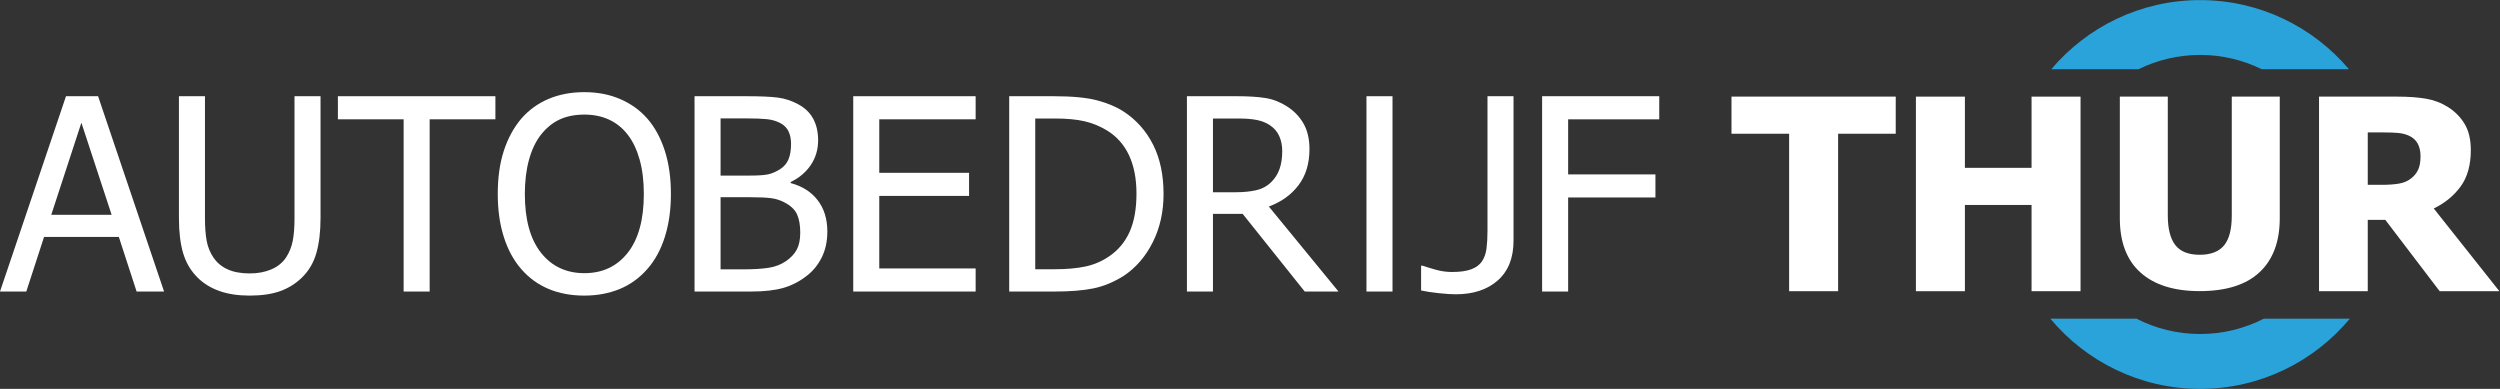
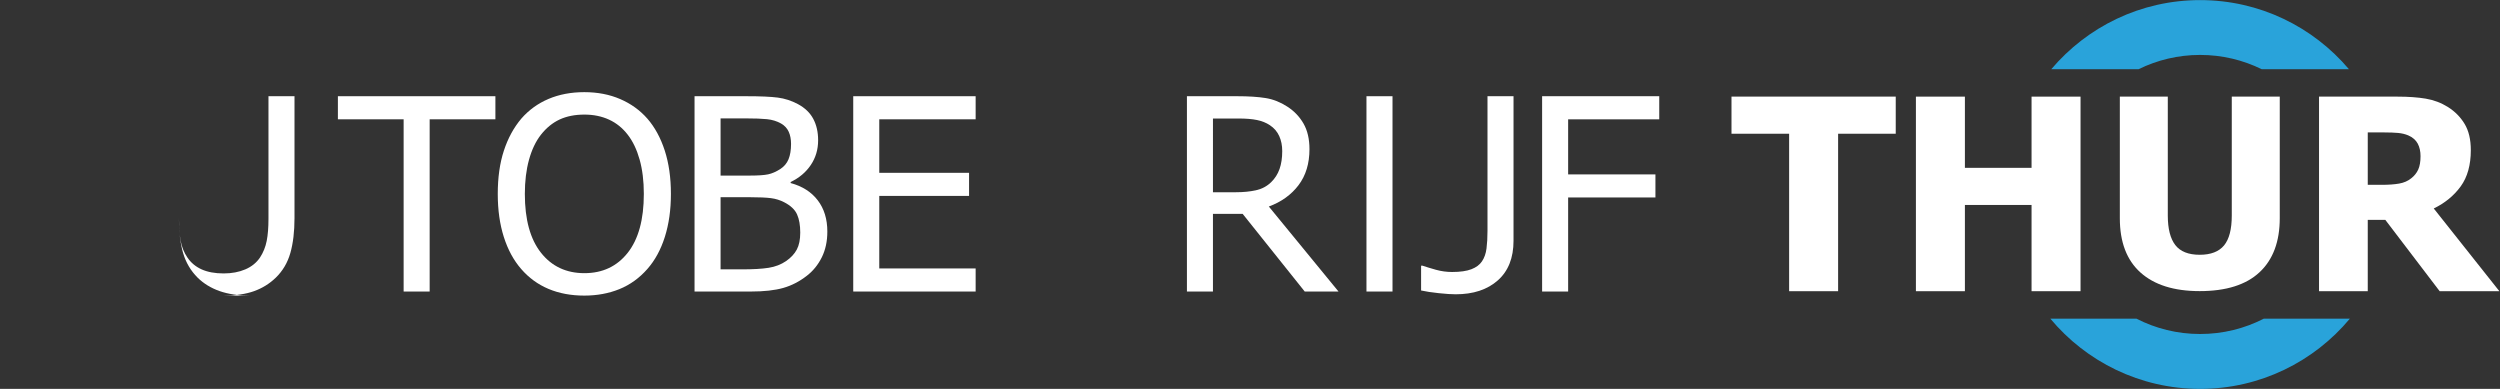
<svg xmlns="http://www.w3.org/2000/svg" viewBox="0 0 600 93.333" height="93.333" width="600" xml:space="preserve" id="svg2" version="1.1">
  <rect x="0" y="0" width="600" height="93.333" fill="#333333" stroke="none" />
  <defs id="defs6" />
  <g transform="matrix(1.333,0,0,-1.333,0,93.333)" id="g10">
    <g transform="scale(0.1)" id="g12">
      <path id="path14" style="fill:#29a3da;fill-opacity:1;fill-rule:nonzero;stroke:none" d="M 4230.83,126.453 C 4166.48,49.23 4069.38,0 3961.18,0 3852.98,0 3755.89,49.23 3691.53,126.453 h 154.99 c 34.44,-17.691 73.35,-27.637 114.66,-27.637 41.31,0 80.32,9.946 114.74,27.637 h 154.91" />
      <path id="path16" style="fill:#29a3da;fill-opacity:1;fill-rule:nonzero;stroke:none" d="m 4229.14,575.57 h -157.09 c -33.47,16.465 -71.06,25.715 -110.87,25.715 -39.72,0 -77.31,-9.25 -110.77,-25.715 h -157.19 c 64.43,76.086 160.64,124.43 267.96,124.43 107.34,0 203.55,-48.344 267.96,-124.43" />
      <path id="path18" style="fill:#ffffff;fill-opacity:1;fill-rule:nonzero;stroke:none" d="m 3221.24,175.879 v 283.512 h -103.77 v 66.808 h 295.71 V 459.391 H 3309.43 V 175.879 h -88.19" />
      <path id="path20" style="fill:#ffffff;fill-opacity:1;fill-rule:nonzero;stroke:none" d="m 3745.9,175.879 h -88.19 V 331.16 H 3537.7 V 175.879 h -88.2 v 350.32 h 88.2 V 397.988 h 120.01 v 128.211 h 88.19 v -350.32" />
      <path id="path22" style="fill:#ffffff;fill-opacity:1;fill-rule:nonzero;stroke:none" d="m 3960.48,176.035 c -46.16,0 -81.68,11.133 -106.55,33.406 -24.85,22.258 -37.27,54.829 -37.27,97.668 v 219.09 H 3903 V 312.188 c 0,-23.809 4.5,-41.551 13.51,-53.223 8.99,-11.66 23.66,-17.5 43.97,-17.5 19.88,0 34.46,5.598 43.79,16.805 9.28,11.21 13.93,29.171 13.93,53.918 v 214.011 h 86.38 V 307.344 c 0,-42.227 -12.13,-74.688 -36.38,-97.324 -24.25,-22.657 -60.14,-33.985 -107.72,-33.985" />
      <path id="path24" style="fill:#ffffff;fill-opacity:1;fill-rule:nonzero;stroke:none" d="m 4358.06,418.914 c 0,8.781 -1.69,16.359 -5.07,22.707 -3.4,6.352 -9.03,11.25 -16.86,14.703 -5.52,2.36 -11.64,3.832 -18.39,4.477 -6.78,0.617 -15.19,0.937 -25.24,0.937 h -29.47 v -94.351 h 25.23 c 12.26,0 22.67,0.75 31.23,2.246 8.58,1.496 15.85,4.66 21.81,9.515 5.67,4.403 9.87,9.661 12.62,15.774 2.75,6.101 4.14,14.117 4.14,23.992 z M 4500,175.879 h -107.51 l -97.87,128.469 h -31.59 V 175.879 h -87.73 v 350.32 h 141.24 c 19.5,0 36.49,-1.219 50.95,-3.644 14.45,-2.434 27.82,-7.492 40.08,-15.184 12.59,-7.996 22.57,-18.152 29.95,-30.457 7.38,-12.32 11.07,-27.969 11.07,-46.941 0,-26.821 -6.04,-48.578 -18.15,-65.285 -12.1,-16.7 -28.28,-29.981 -48.58,-39.875 L 4500,175.879" />
-       <path id="path26" style="fill:#ffffff;fill-opacity:1;fill-rule:nonzero;stroke:none" d="M 200.973,313.457 146.523,479.238 92.32,313.457 Z M 0,175.281 118.828,526.938 h 57.758 L 295.41,175.281 h -49.457 l -31.969,98.254 H 79.301 L 47.344,175.281 H 0" />
-       <path id="path28" style="fill:#ffffff;fill-opacity:1;fill-rule:nonzero;stroke:none" d="m 449.516,167.961 c -20.672,0 -38.746,2.715 -54.207,8.144 -15.465,5.45 -28.645,13.497 -39.532,24.208 -12.308,12.285 -20.988,26.96 -26.043,44.05 -5.046,17.075 -7.57,38.137 -7.57,63.176 v 219.399 h 46.867 V 307.539 c 0,-16.223 1.028,-29.894 3.082,-40.984 2.051,-11.094 6.075,-21.059 12.075,-29.875 6.308,-9.446 14.871,-16.602 25.679,-21.485 10.801,-4.882 24.024,-7.324 39.649,-7.324 14.679,0 27.691,2.442 39.058,7.324 11.367,4.883 20.199,12.039 26.516,21.485 5.84,8.972 9.82,18.894 11.953,29.765 2.137,10.86 3.191,24.16 3.191,39.91 v 220.583 h 46.875 V 307.539 c 0,-24.414 -2.492,-45.344 -7.461,-62.82 -4.968,-17.485 -13.691,-32.27 -26.156,-44.406 -11.207,-10.86 -24.262,-18.973 -39.176,-24.336 -14.914,-5.34 -33.183,-8.016 -54.8,-8.016" />
+       <path id="path28" style="fill:#ffffff;fill-opacity:1;fill-rule:nonzero;stroke:none" d="m 449.516,167.961 c -20.672,0 -38.746,2.715 -54.207,8.144 -15.465,5.45 -28.645,13.497 -39.532,24.208 -12.308,12.285 -20.988,26.96 -26.043,44.05 -5.046,17.075 -7.57,38.137 -7.57,63.176 v 219.399 V 307.539 c 0,-16.223 1.028,-29.894 3.082,-40.984 2.051,-11.094 6.075,-21.059 12.075,-29.875 6.308,-9.446 14.871,-16.602 25.679,-21.485 10.801,-4.882 24.024,-7.324 39.649,-7.324 14.679,0 27.691,2.442 39.058,7.324 11.367,4.883 20.199,12.039 26.516,21.485 5.84,8.972 9.82,18.894 11.953,29.765 2.137,10.86 3.191,24.16 3.191,39.91 v 220.583 h 46.875 V 307.539 c 0,-24.414 -2.492,-45.344 -7.461,-62.82 -4.968,-17.485 -13.691,-32.27 -26.156,-44.406 -11.207,-10.86 -24.262,-18.973 -39.176,-24.336 -14.914,-5.34 -33.183,-8.016 -54.8,-8.016" />
      <path id="path30" style="fill:#ffffff;fill-opacity:1;fill-rule:nonzero;stroke:none" d="m 726.715,175.281 v 310.094 h -118.36 v 41.563 H 891.941 V 485.375 H 773.578 V 175.281 h -46.863" />
      <path id="path32" style="fill:#ffffff;fill-opacity:1;fill-rule:nonzero;stroke:none" d="m 1159.19,350.992 c 0,23.301 -2.53,43.918 -7.58,61.879 -5.05,17.949 -12.15,32.828 -21.3,44.633 -9.31,12.125 -20.55,21.223 -33.74,27.277 -13.18,6.063 -27.97,9.09 -44.37,9.09 -17.04,0 -31.93,-2.953 -44.63,-8.848 -12.703,-5.906 -23.941,-15.082 -33.726,-27.519 -9.317,-11.957 -16.457,-26.996 -21.434,-45.106 -4.965,-18.113 -7.449,-38.574 -7.449,-61.406 0,-46.129 9.703,-81.441 29.117,-105.933 19.406,-24.473 45.452,-36.7 78.122,-36.7 32.66,0 58.66,12.227 77.99,36.7 19.33,24.492 29,59.804 29,105.933 z m 6.39,135.563 c 13.4,-15.434 23.83,-34.563 31.25,-57.383 7.41,-22.832 11.12,-48.891 11.12,-78.18 0,-28.492 -3.63,-54.246 -10.88,-77.23 -7.27,-22.981 -17.76,-42.278 -31.49,-57.856 -14.36,-16.375 -31.13,-28.465 -50.3,-36.258 -19.18,-7.8 -40.29,-11.687 -63.32,-11.687 -23.83,0 -45.29,4.012 -64.397,12.039 -19.086,8.035 -35.5,20 -49.235,35.906 -13.57,15.578 -23.98,34.797 -31.238,57.629 -7.254,22.832 -10.891,48.645 -10.891,77.457 0,29.606 3.668,55.578 11.008,77.934 7.336,22.359 17.793,41.57 31.363,57.629 13.571,15.59 29.95,27.433 49.121,35.547 19.179,8.097 40.589,12.168 64.269,12.168 23.98,0 45.6,-4.18 64.86,-12.532 19.25,-8.343 35.5,-20.062 48.76,-35.183" />
      <path id="path34" style="fill:#ffffff;fill-opacity:1;fill-rule:nonzero;stroke:none" d="m 1440.81,281.316 c 0,13.235 -1.88,24.133 -5.68,32.707 -3.78,8.582 -11.43,15.872 -22.96,21.856 -7.42,3.926 -15.51,6.445 -24.26,7.559 -8.76,1.093 -21.19,1.652 -37.28,1.652 h -53.27 V 215.195 h 38.11 c 20.52,0 36.7,0.926 48.53,2.832 11.83,1.883 22.26,5.899 31.25,12.051 8.83,6.133 15.31,13.113 19.41,20.899 4.1,7.793 6.15,17.89 6.15,30.339 z m -16.57,159.657 c 0,8.5 -1.41,15.867 -4.25,22.093 -2.85,6.211 -7.42,11.133 -13.73,14.75 -7.58,4.247 -16.03,6.84 -25.34,7.793 -9.31,0.946 -22.17,1.418 -38.58,1.418 h -44.98 V 384.059 h 53.27 c 14.67,0 25.47,0.746 32.42,2.242 6.95,1.496 14.13,4.613 21.54,9.336 7.11,4.558 12.16,10.535 15.16,17.941 3,7.395 4.49,16.527 4.49,27.395 z m 65.34,-157.758 c 0,-17.473 -3.32,-32.91 -9.95,-46.289 -6.63,-13.391 -15.54,-24.399 -26.74,-33.071 -13.26,-10.386 -27.46,-17.75 -42.61,-22.078 -15.15,-4.328 -34.72,-6.496 -58.71,-6.496 H 1250.49 V 526.938 H 1344 c 25.09,0 43.91,-0.829 56.45,-2.473 12.55,-1.652 24.58,-5.559 36.1,-11.699 12.63,-6.77 21.86,-15.625 27.69,-26.571 5.84,-10.945 8.76,-23.812 8.76,-38.605 0,-16.535 -4.38,-31.34 -13.14,-44.402 -8.75,-13.075 -20.86,-23.305 -36.32,-30.708 v -1.89 c 20.98,-5.656 37.23,-16.016 48.75,-31.047 11.52,-15.039 17.29,-33.813 17.29,-56.328" />
      <path id="path36" style="fill:#ffffff;fill-opacity:1;fill-rule:nonzero;stroke:none" d="m 1536.21,175.281 v 351.657 h 220.38 V 485.375 H 1583.08 V 389.02 h 161.67 V 347.449 H 1583.08 V 216.848 h 173.51 v -41.567 h -220.38" />
-       <path id="path38" style="fill:#ffffff;fill-opacity:1;fill-rule:nonzero;stroke:none" d="m 2046.16,351.461 c 0,27.086 -4.5,50.187 -13.49,69.324 -8.99,19.125 -22.33,34.043 -40.01,44.75 -12.46,7.563 -25.79,12.985 -40,16.301 -14.2,3.301 -31.87,4.957 -53.03,4.957 H 1863.9 V 215.43 h 35.73 c 20.84,0 39.07,1.66 54.68,4.941 15.63,3.32 29.91,9.465 42.85,18.445 16.26,11.008 28.49,25.704 36.7,44.043 8.2,18.352 12.3,41.211 12.3,68.602 z m 48.76,-0.707 c 0,-32.121 -6.51,-61.086 -19.51,-86.906 -13.03,-25.828 -30.51,-45.977 -52.44,-60.457 -17.84,-11.184 -35.95,-18.664 -54.33,-22.446 -18.38,-3.777 -41.86,-5.664 -70.42,-5.664 h -81.2 v 351.657 h 80.25 c 33.15,0 59.14,-2.473 78,-7.434 18.86,-4.973 34.92,-11.777 48.17,-20.426 22.72,-14.973 40.31,-34.84 52.79,-59.64 12.47,-24.797 18.69,-54.36 18.69,-88.684" />
      <path id="path40" style="fill:#ffffff;fill-opacity:1;fill-rule:nonzero;stroke:none" d="m 2308.6,427.984 c 0,10.235 -1.8,19.329 -5.44,27.274 -3.64,7.957 -9.22,14.449 -16.81,19.488 -6.61,4.402 -14.36,7.52 -23.18,9.324 -8.85,1.813 -19.81,2.723 -32.91,2.723 h -46.39 V 354.059 h 41.18 c 13.42,0 25.49,1.179 36.23,3.539 10.71,2.367 19.87,7.246 27.46,14.648 6.77,6.609 11.79,14.484 15.01,23.617 3.24,9.133 4.85,19.84 4.85,32.121 z m 101.32,-252.703 h -60.82 l -111.74,139.817 h -53.49 V 175.281 H 2137 v 351.657 h 90.9 c 20.19,0 37.11,-1.102 50.77,-3.301 13.65,-2.211 26.63,-7.328 38.94,-15.352 12.31,-7.875 22.03,-18.031 29.23,-30.469 7.18,-12.433 10.78,-27.871 10.78,-46.293 0,-25.824 -6.57,-47.386 -19.64,-64.71 -13.11,-17.317 -30.96,-30.153 -53.52,-38.493 l 125.46,-153.039" />
      <path id="path42" style="fill:#ffffff;fill-opacity:1;fill-rule:nonzero;stroke:none" d="m 2460.26,175.281 h 46.879 V 526.937 H 2460.26 Z" />
      <path id="path44" style="fill:#ffffff;fill-opacity:1;fill-rule:nonzero;stroke:none" d="m 2725.02,266.68 c 0,-30.86 -9.43,-54.637 -28.29,-71.321 -18.86,-16.699 -44.14,-25.039 -75.87,-25.039 -7.57,0 -17.73,0.664 -30.42,2.016 -12.7,1.324 -23.32,2.945 -31.84,4.832 v 44.641 h 2.61 c 6.47,-2.207 14.48,-4.641 24.03,-7.329 9.53,-2.671 19.29,-4.011 29.22,-4.011 14.53,0 26.1,1.648 34.69,4.961 8.6,3.3 14.94,8.027 19.05,14.179 4.27,6.289 7.01,14.004 8.17,23.133 1.19,9.121 1.77,19.68 1.77,31.653 v 205.234 0 37.309 h 46.88 V 266.68" />
      <path id="path46" style="fill:#ffffff;fill-opacity:1;fill-rule:nonzero;stroke:none" d="m 2987.39,485.375 h -164.03 v -99.191 h 157.17 V 344.617 H 2823.36 V 175.281 h -46.86 v 351.657 h 210.89 v -41.563" />
    </g>
  </g>
</svg>